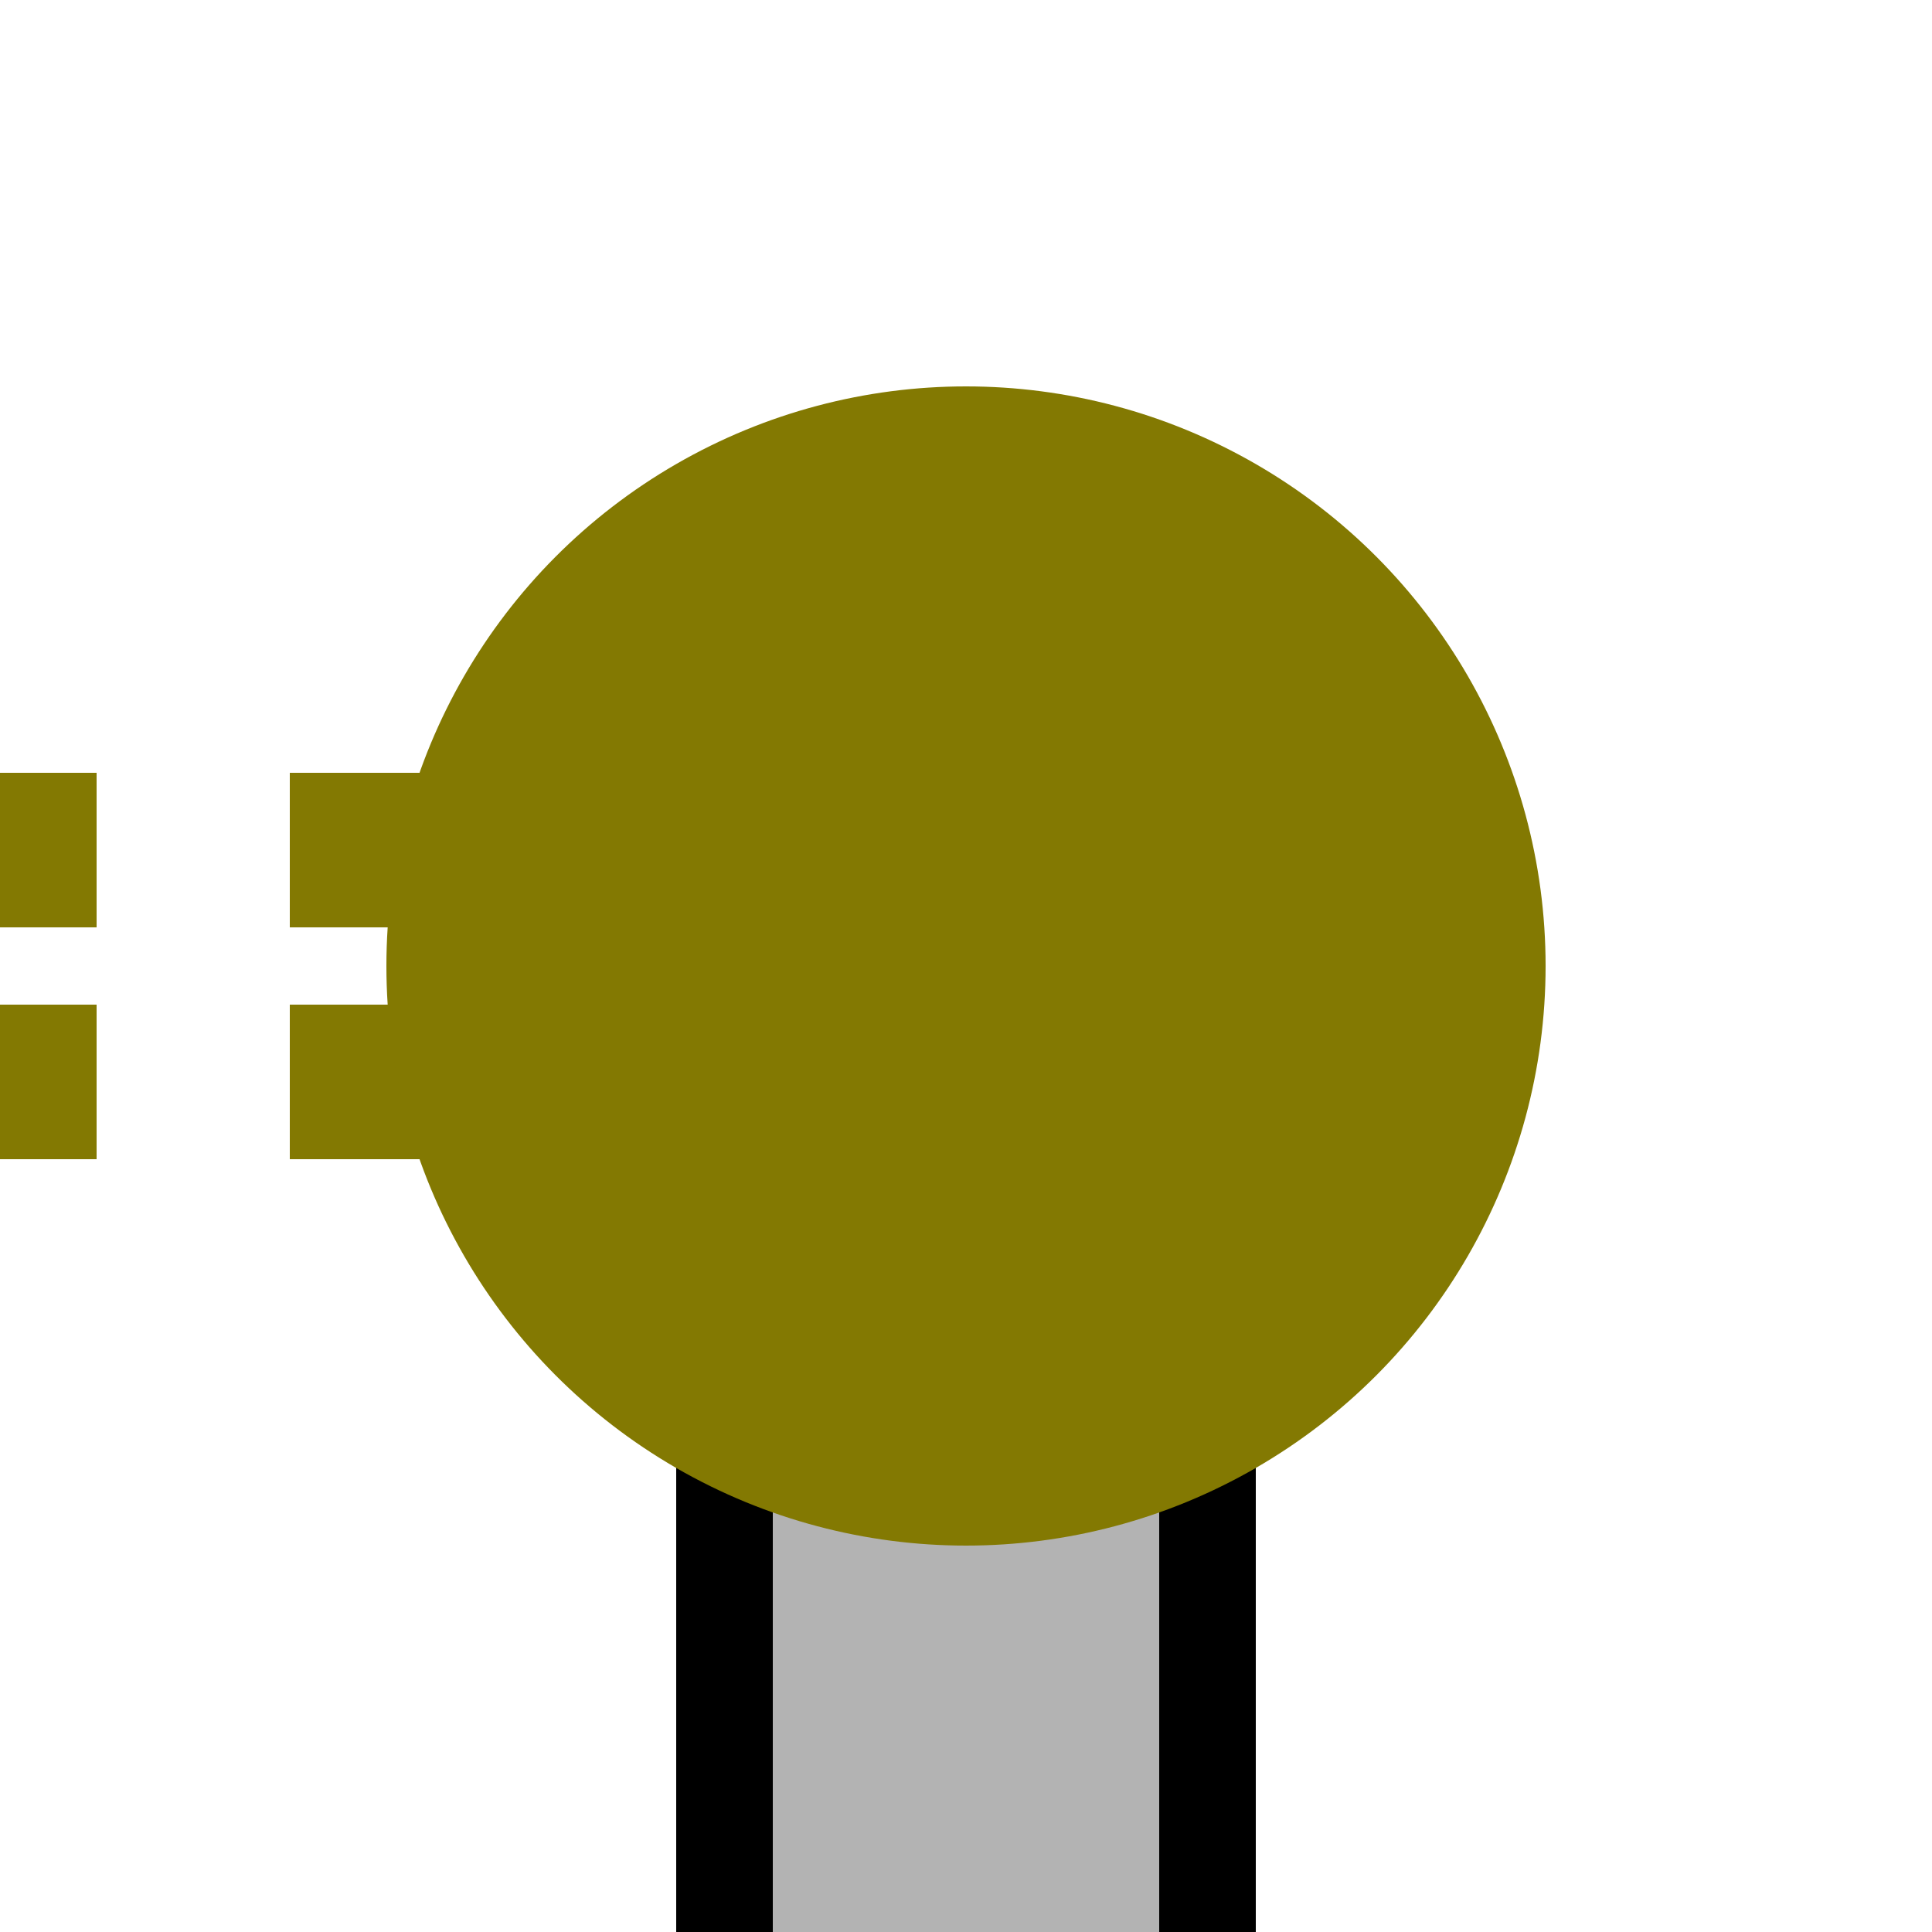
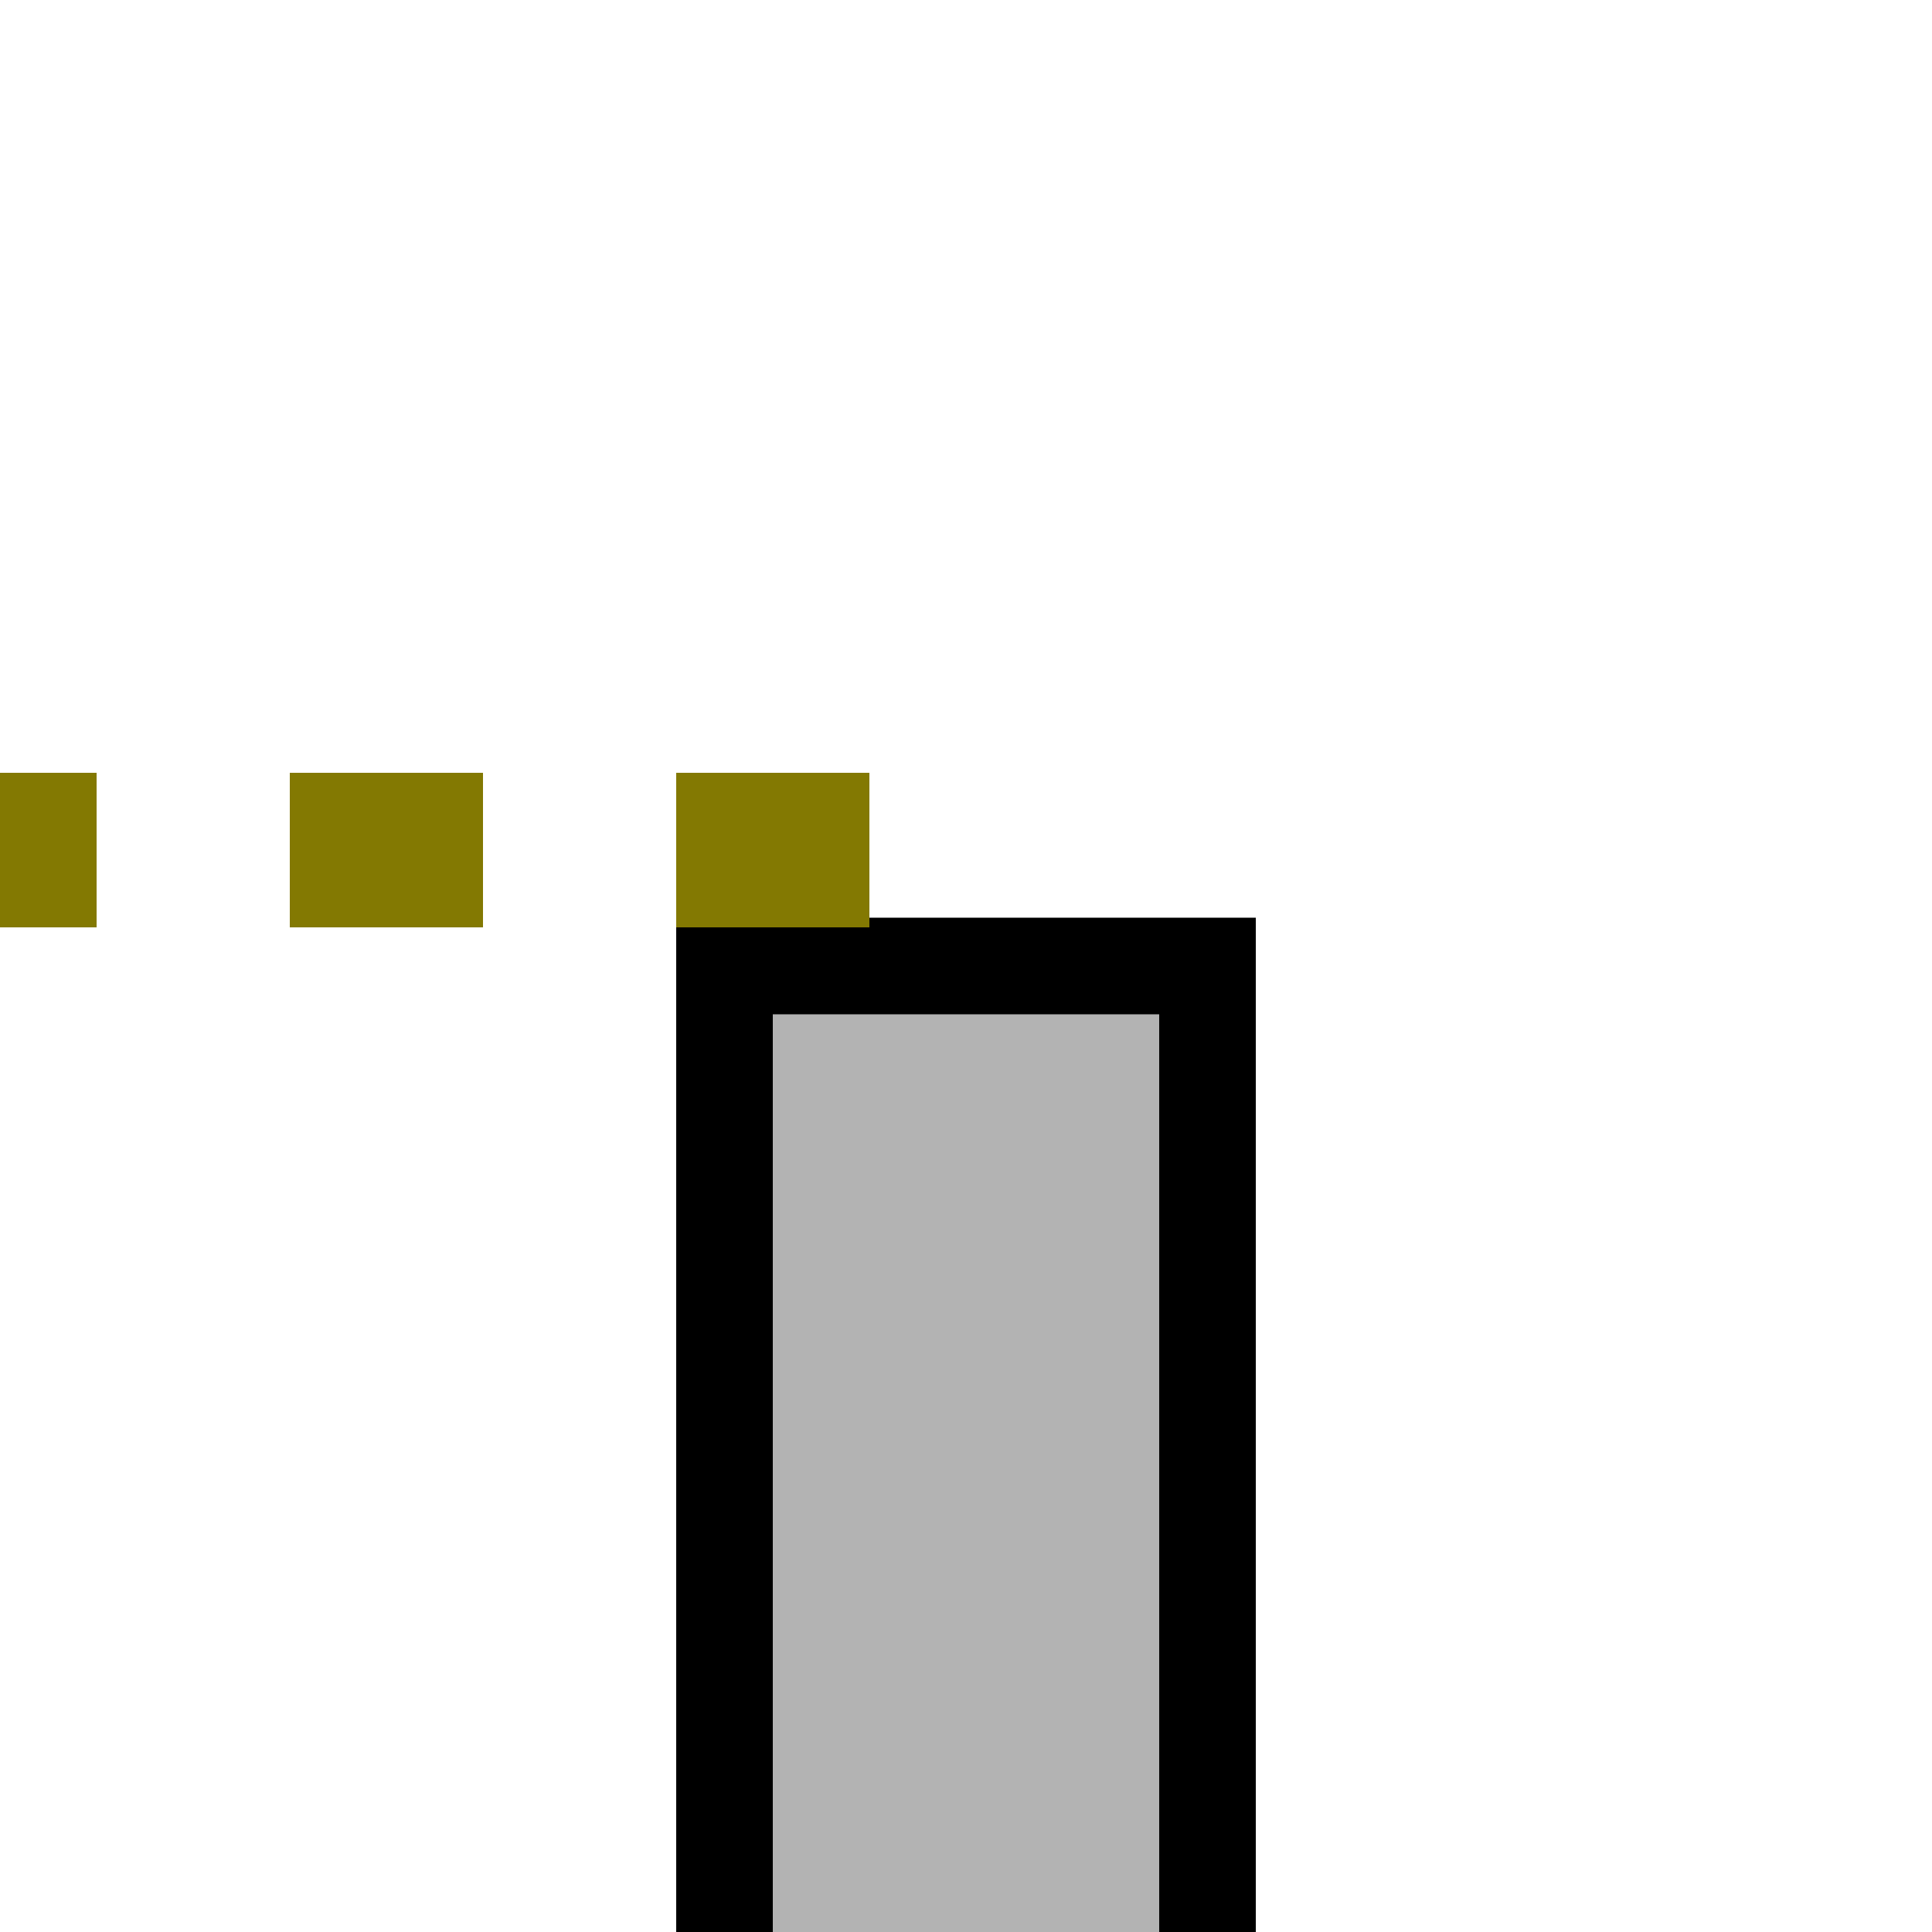
<svg xmlns="http://www.w3.org/2000/svg" width="500" height="500">
  <title>tKXBHFe-Rq olive</title>
  <path fill="#B3B3B3" stroke="#000" d="M 187.5,500 V 250 H 312.5 V 500" stroke-width="25" />
-   <path stroke="#837902" d="M 225,220 H 0 m 225,60 H 0" stroke-width="40" stroke-dasharray="50" />
-   <circle fill="#837902" cx="250" cy="250" r="150" />
+   <path stroke="#837902" d="M 225,220 H 0 m 225,60 " stroke-width="40" stroke-dasharray="50" />
</svg>